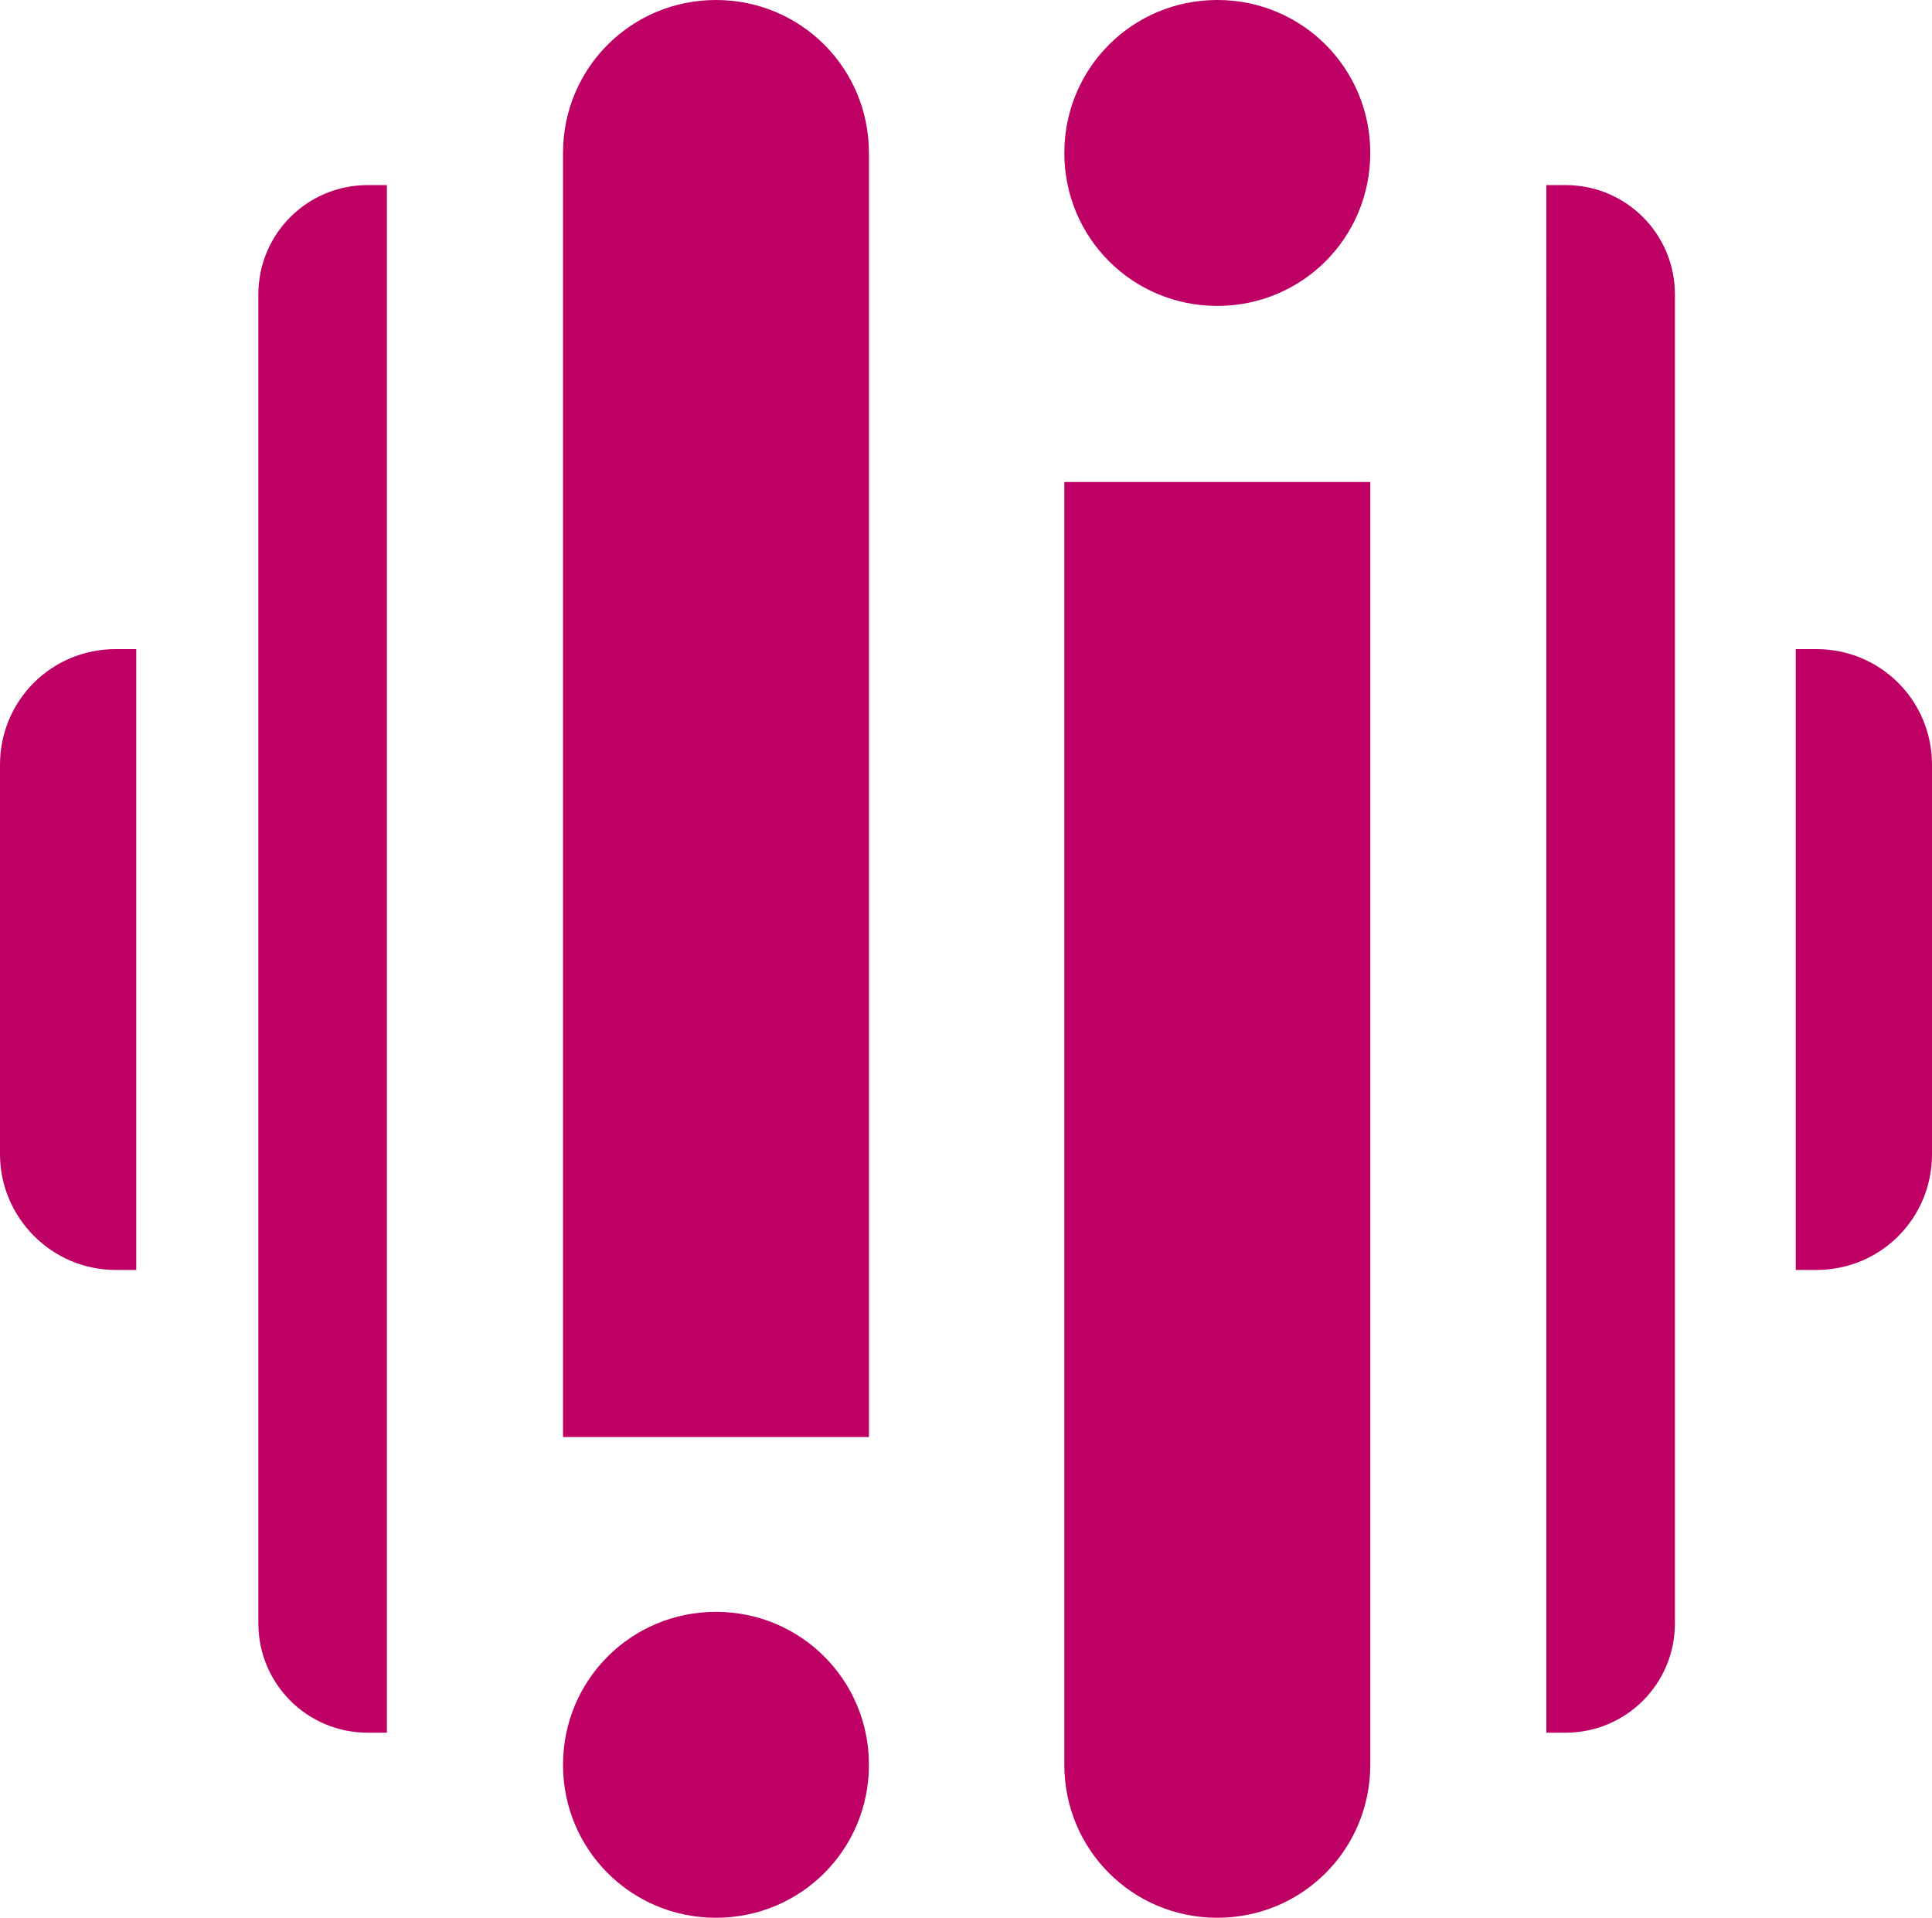
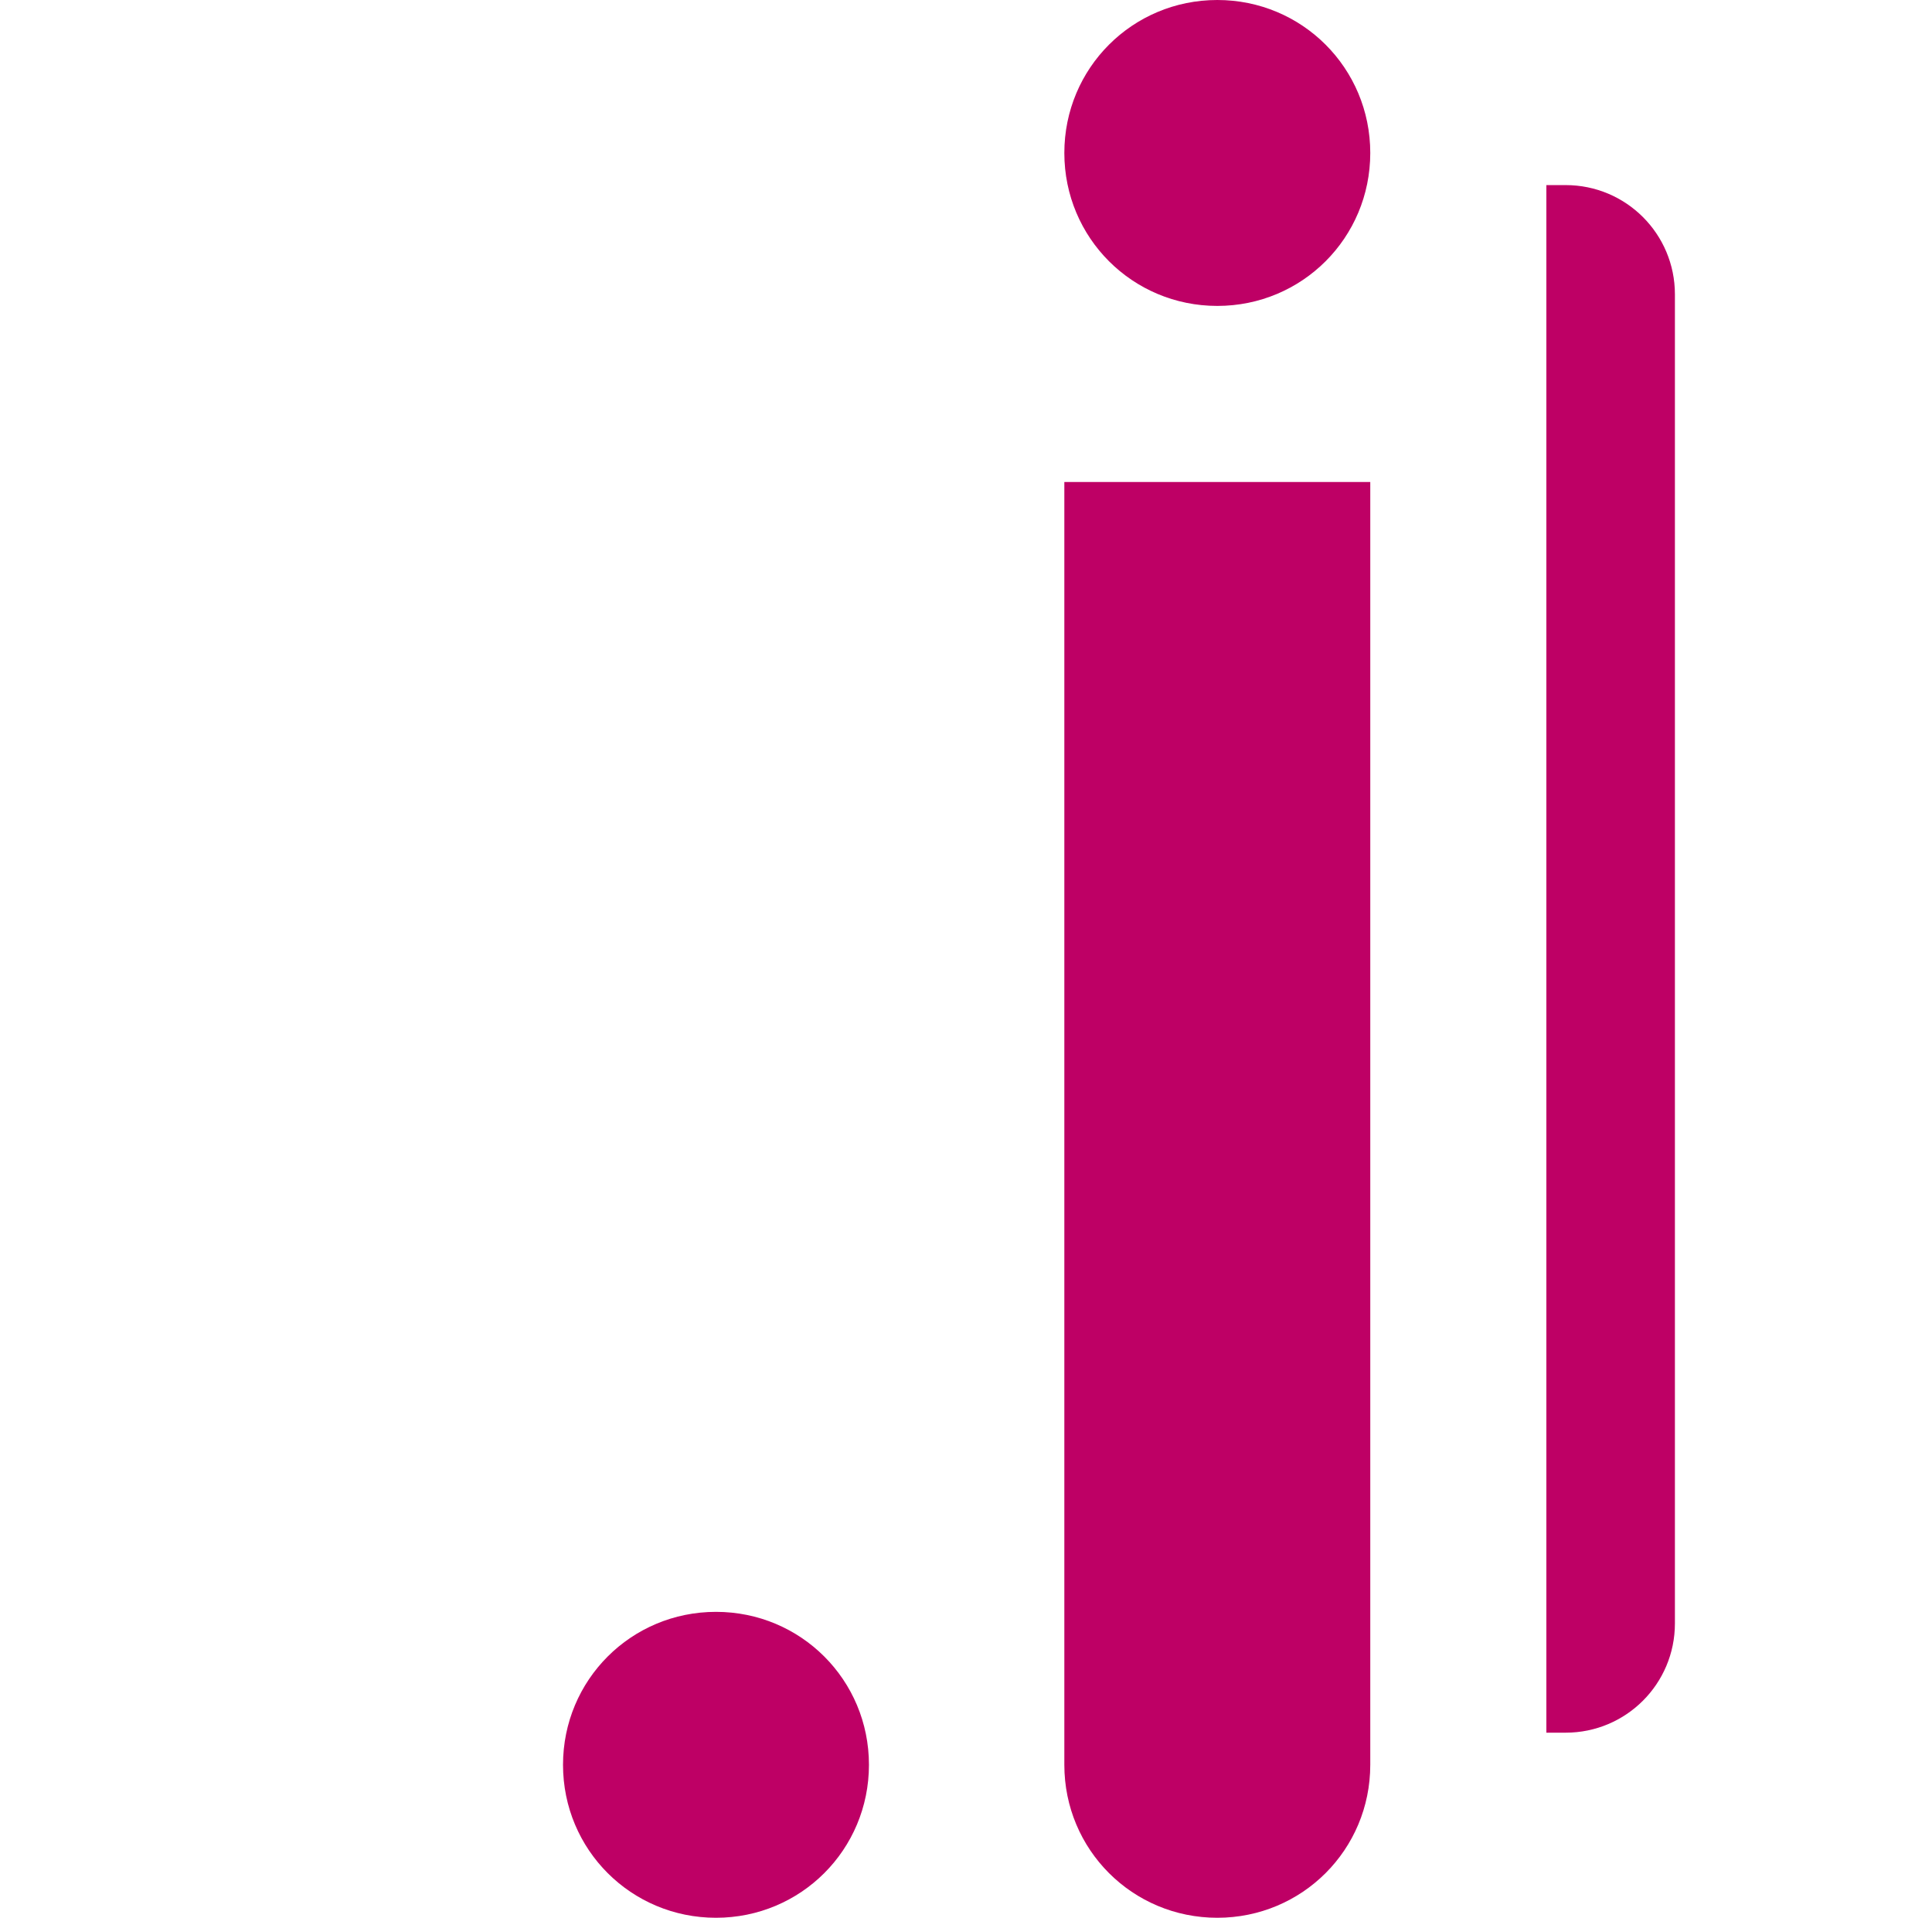
<svg xmlns="http://www.w3.org/2000/svg" version="1.1" id="Layer_1" x="0px" y="0px" viewBox="0 0 150.3 149.2" style="enable-background:new 0 0 150.3 149.2;" xml:space="preserve">
  <style type="text/css">
	.st0{fill:#BE0065;}
</style>
  <g>
    <g>
      <g>
-         <path class="st0" d="M67.6,111.8H43.8V11.9C43.8,5.3,49.1,0,55.7,0c6.6,0,11.9,5.3,11.9,11.9V111.8z" />
        <path class="st0" d="M82.8,37.5h23.8v99.8c0,6.6-5.3,11.9-11.9,11.9c-6.6,0-11.9-5.3-11.9-11.9V37.5z" />
        <path class="st0" d="M55.7,149.2L55.7,149.2c-6.6,0-11.9-5.3-11.9-11.9c0-6.6,5.3-11.9,11.9-11.9c6.6,0,11.9,5.3,11.9,11.9     C67.6,143.9,62.3,149.2,55.7,149.2" />
        <path class="st0" d="M94.7,23.8L94.7,23.8c-6.6,0-11.9-5.3-11.9-11.9C82.8,5.3,88.1,0,94.7,0c6.6,0,11.9,5.3,11.9,11.9     C106.6,18.5,101.3,23.8,94.7,23.8" />
      </g>
      <g>
-         <path class="st0" d="M141.3,50.5h-1.6v48.3h1.6c5,0,9-4,9-9V59.5C150.3,54.5,146.3,50.5,141.3,50.5z" />
-         <path class="st0" d="M9,98.8h1.6l0-48.3H9c-5,0-9,4-9,9l0,30.3C0,94.7,4,98.8,9,98.8z" />
-         <path class="st0" d="M30.1,14.4h-1.5c-4.7,0-8.5,3.8-8.5,8.5v103.4c0,4.7,3.8,8.5,8.5,8.5h1.5V14.4z" />
        <path class="st0" d="M120.3,134.8h1.5c4.7,0,8.5-3.8,8.5-8.5V22.9c0-4.7-3.8-8.5-8.5-8.5h-1.5L120.3,134.8z" />
      </g>
    </g>
  </g>
</svg>